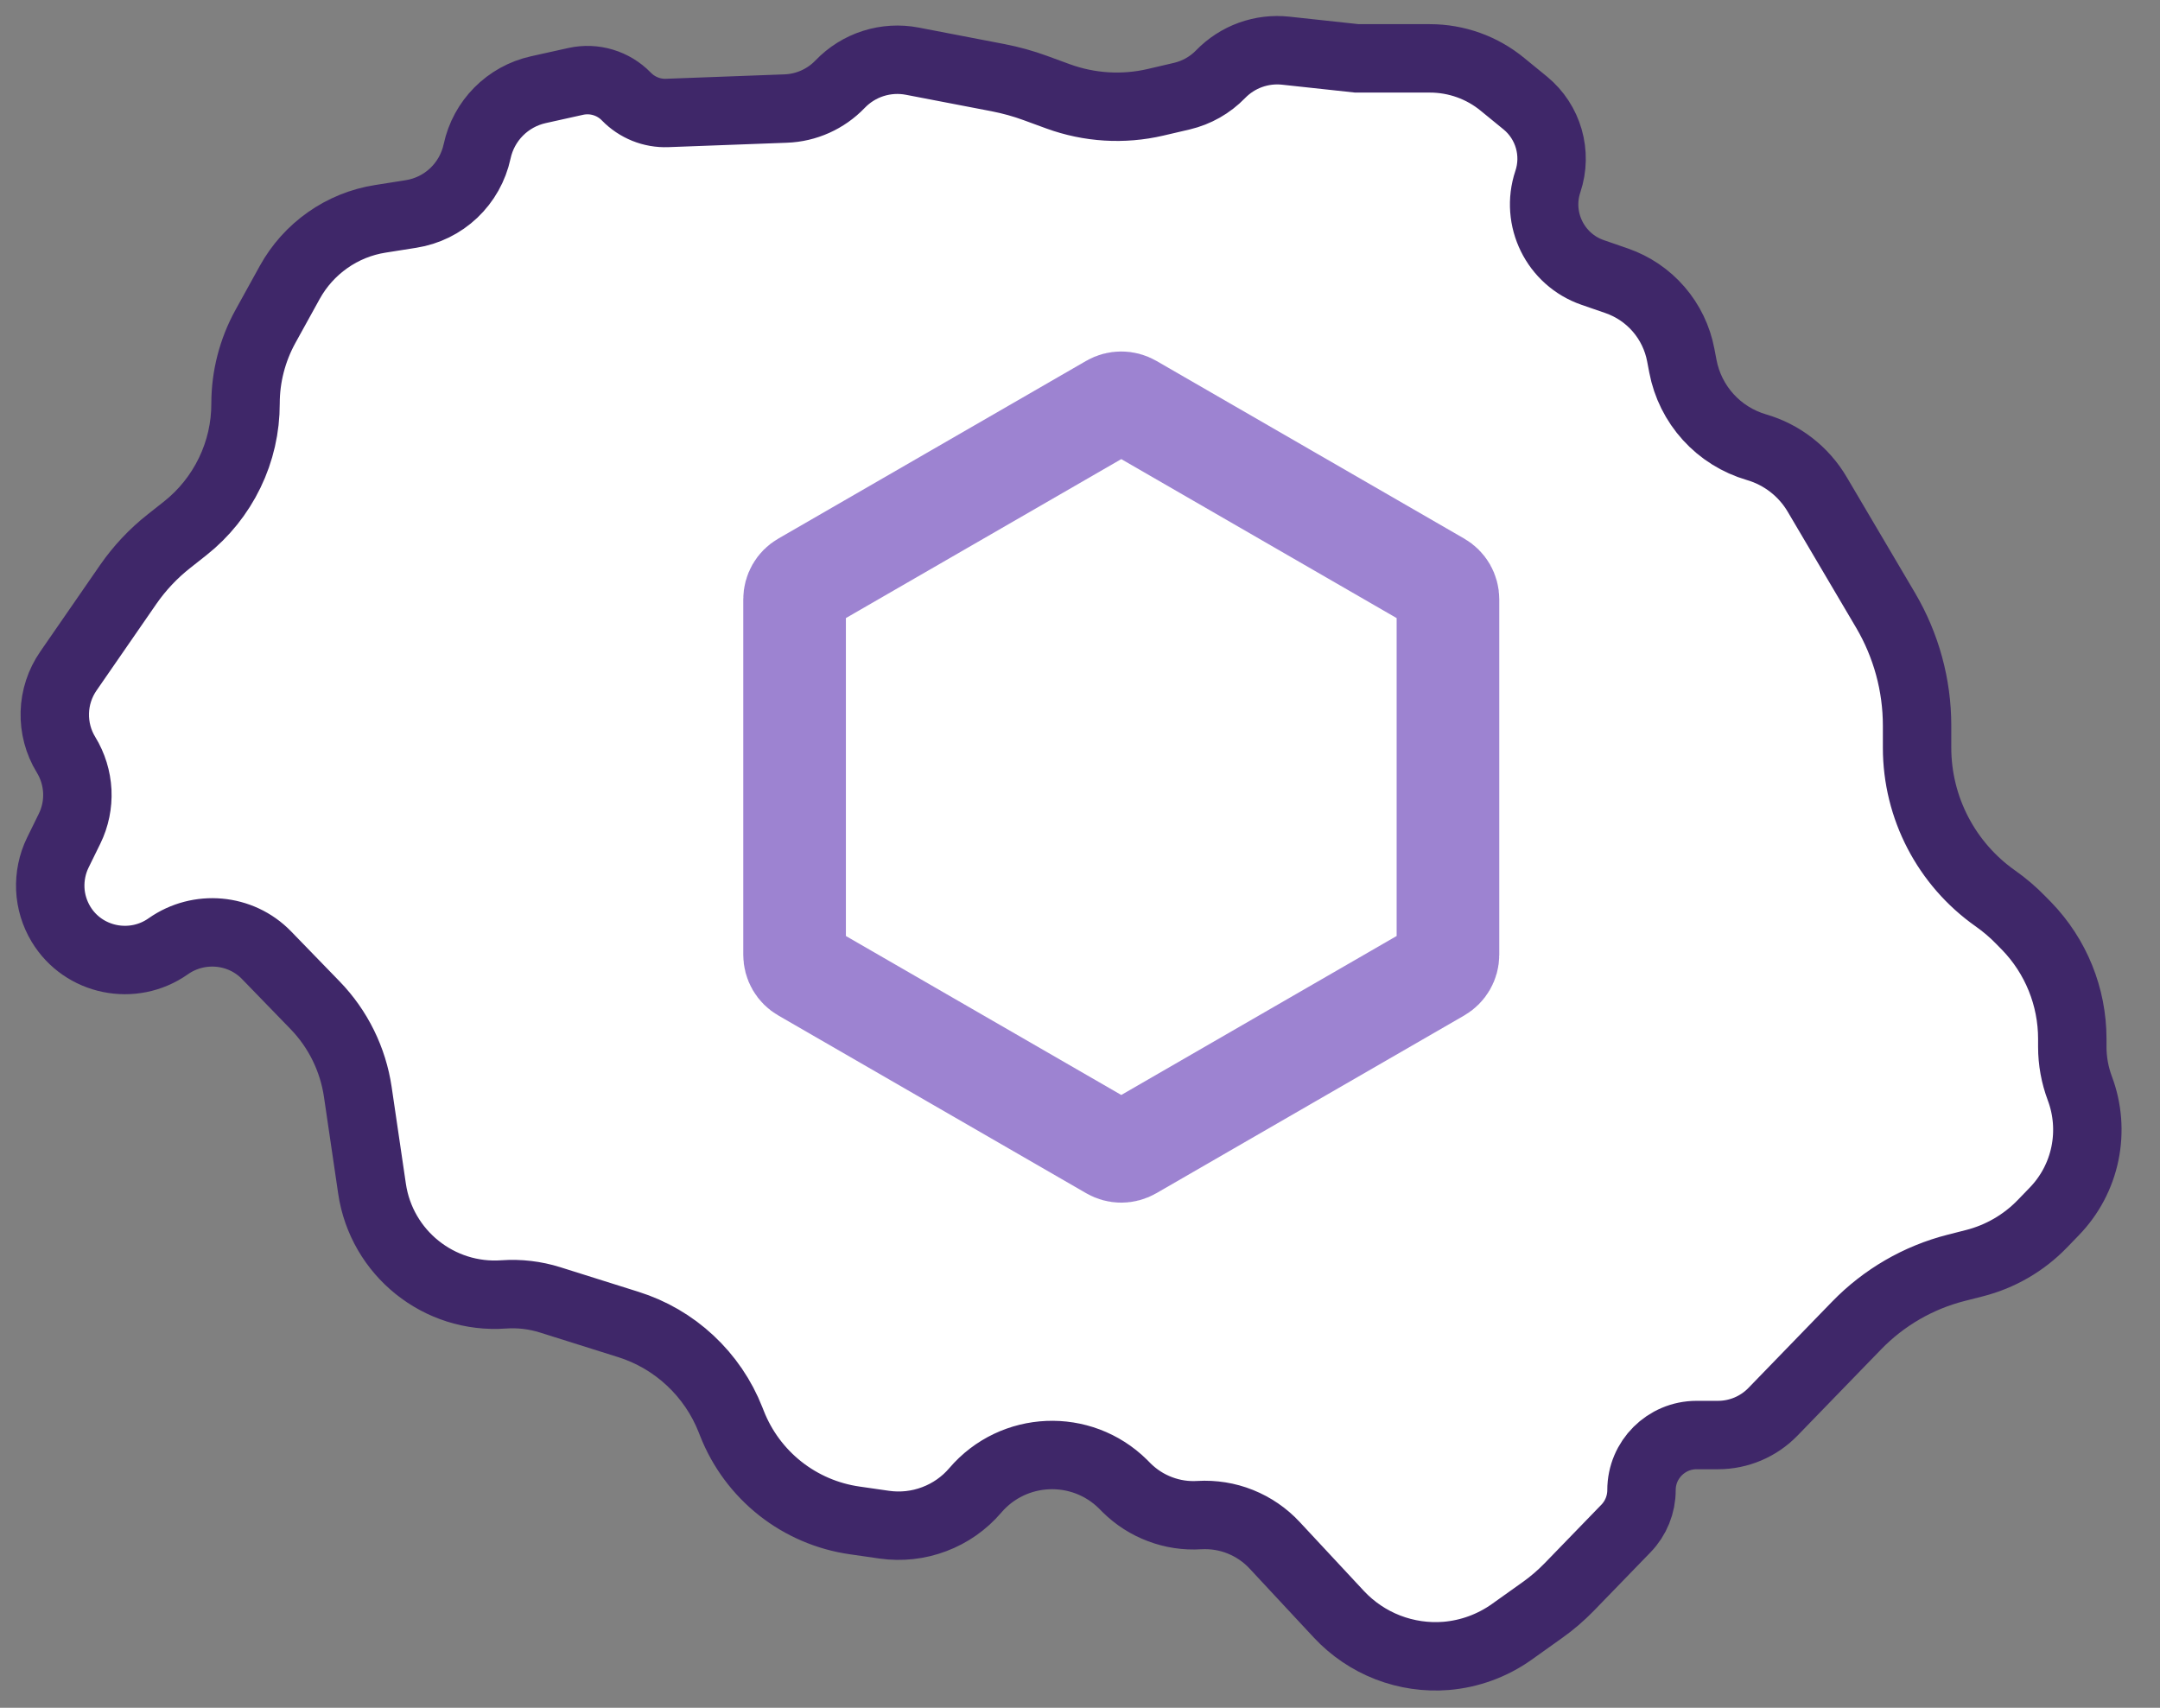
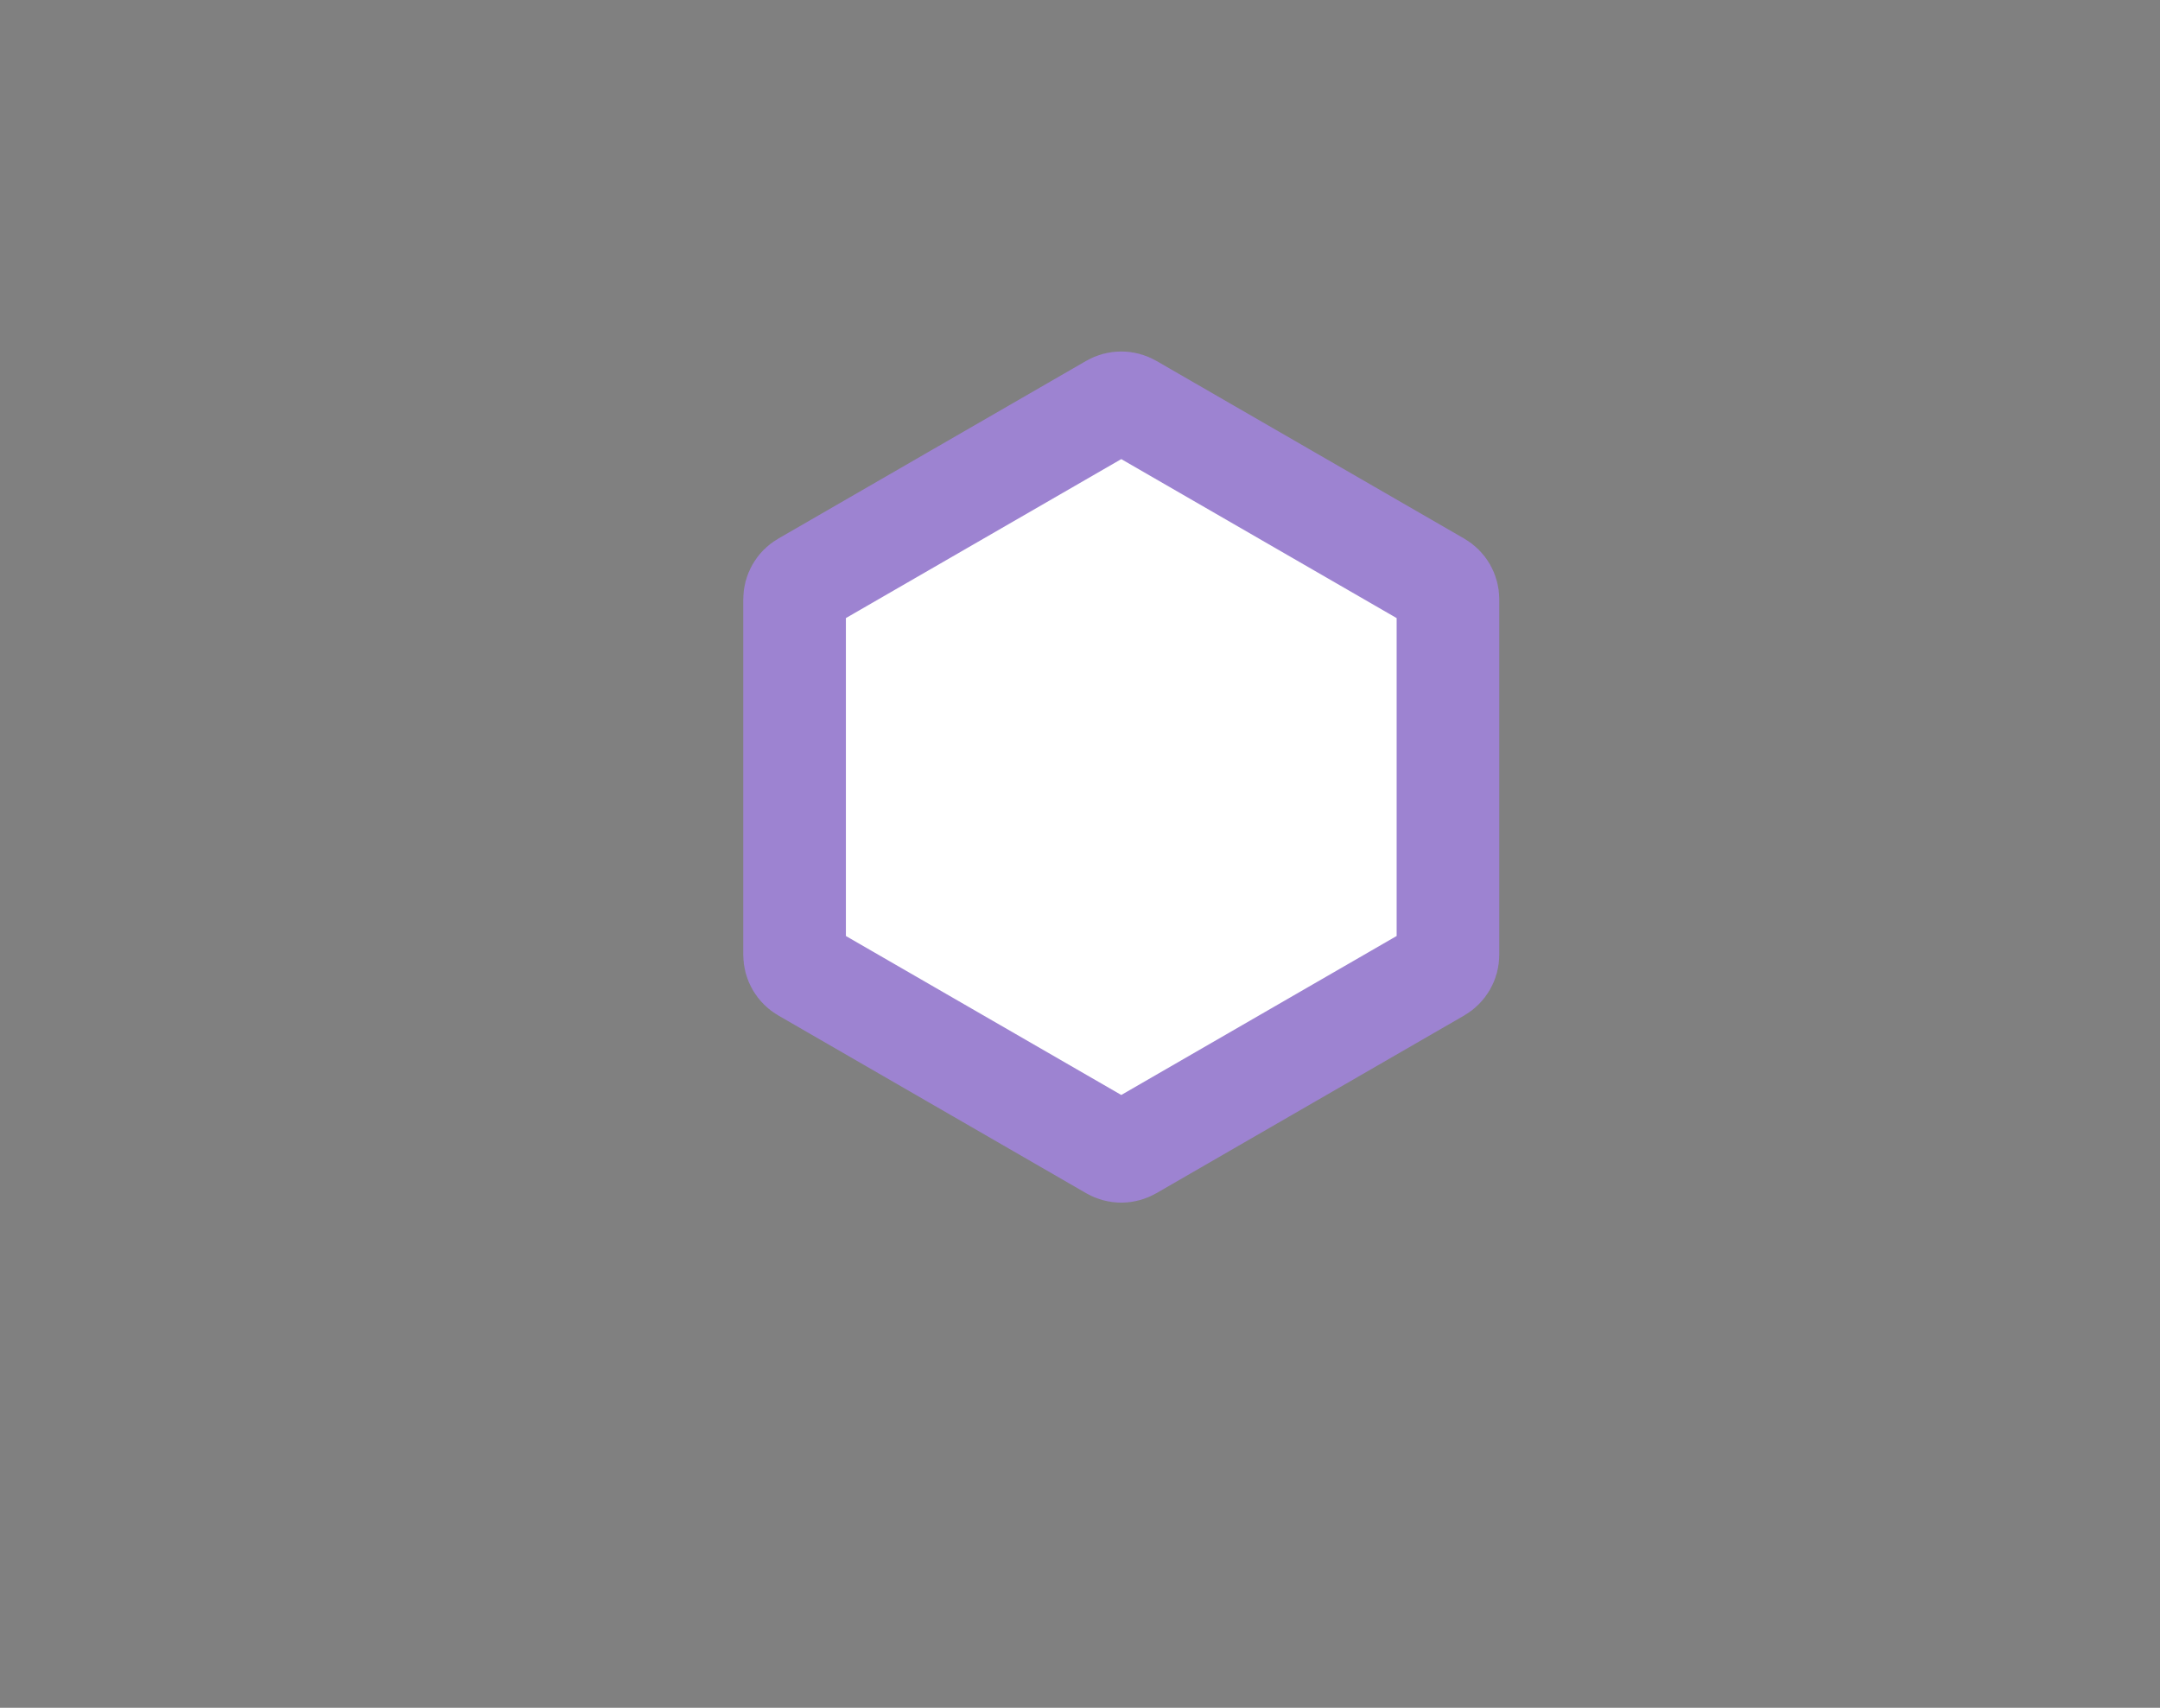
<svg xmlns="http://www.w3.org/2000/svg" width="43" height="34" viewBox="0 0 43 34" fill="none">
  <rect x="0" y="0" width="43" height="34" fill="#808080" stroke="none" />
-   <path d="M10.029 25.77C8.739 25.864 7.594 24.945 7.406 23.664L7.123 21.739C7.027 21.089 6.73 20.485 6.272 20.013L5.306 19.017C4.79 18.485 3.956 18.413 3.35 18.839C2.646 19.336 1.66 19.137 1.214 18.399C1.086 18.186 1.012 17.945 1.001 17.696C0.991 17.448 1.041 17.201 1.15 16.977L1.386 16.496C1.499 16.265 1.551 16.009 1.539 15.753C1.526 15.496 1.449 15.247 1.315 15.027C1.16 14.775 1.083 14.482 1.091 14.186C1.099 13.89 1.193 13.603 1.362 13.359L2.552 11.637C2.778 11.311 3.052 11.019 3.365 10.773L3.684 10.521C4.06 10.224 4.363 9.846 4.572 9.415C4.781 8.984 4.889 8.512 4.888 8.033C4.888 7.498 5.025 6.971 5.282 6.503L5.769 5.621C5.953 5.288 6.211 5 6.523 4.781C6.835 4.561 7.194 4.416 7.57 4.357L8.183 4.26C8.502 4.21 8.799 4.064 9.034 3.841C9.268 3.619 9.43 3.33 9.498 3.014C9.629 2.401 10.105 1.922 10.716 1.786L11.463 1.62C11.828 1.54 12.209 1.654 12.469 1.922C12.682 2.141 12.977 2.261 13.282 2.249L15.642 2.161C16.052 2.146 16.439 1.972 16.723 1.677C16.906 1.486 17.133 1.344 17.384 1.264C17.636 1.184 17.903 1.168 18.162 1.218L19.872 1.547C20.123 1.596 20.37 1.664 20.61 1.752L21.063 1.918C21.686 2.145 22.36 2.187 23.006 2.036L23.529 1.914C23.823 1.844 24.09 1.693 24.299 1.477C24.465 1.306 24.669 1.174 24.893 1.093C25.118 1.012 25.358 0.983 25.596 1.009L27.012 1.162H28.464C28.992 1.162 29.504 1.344 29.912 1.681L30.366 2.052C30.824 2.429 31.003 3.051 30.814 3.615C30.565 4.359 30.962 5.167 31.704 5.424L32.184 5.59C32.507 5.702 32.796 5.897 33.02 6.157C33.244 6.416 33.395 6.73 33.459 7.066L33.502 7.291C33.574 7.669 33.748 8.019 34.006 8.303C34.264 8.588 34.597 8.795 34.966 8.903C35.475 9.051 35.908 9.387 36.177 9.845L37.538 12.152C37.947 12.848 38.164 13.639 38.164 14.446V14.886C38.164 16.079 38.747 17.2 39.722 17.886C39.906 18.016 40.079 18.163 40.235 18.325L40.345 18.437C40.928 19.039 41.254 19.844 41.254 20.682V20.842C41.254 21.124 41.305 21.403 41.404 21.668C41.56 22.082 41.595 22.533 41.505 22.968C41.415 23.403 41.203 23.802 40.894 24.12L40.657 24.365C40.288 24.747 39.819 25.018 39.304 25.149L38.939 25.242C38.186 25.434 37.501 25.832 36.96 26.39L36.624 26.736L35.294 28.108C35.008 28.403 34.613 28.57 34.201 28.57H33.775C33.169 28.57 32.678 29.061 32.678 29.666C32.678 29.951 32.568 30.225 32.369 30.43L31.239 31.596C31.074 31.765 30.895 31.92 30.701 32.057L30.092 32.491C29.708 32.763 29.258 32.928 28.79 32.967C28.395 32.999 27.998 32.941 27.628 32.798C27.259 32.655 26.926 32.43 26.656 32.141L25.373 30.763C25.183 30.559 24.95 30.4 24.691 30.296C24.432 30.192 24.153 30.148 23.875 30.164C23.61 30.181 23.344 30.141 23.095 30.047C22.846 29.954 22.62 29.809 22.43 29.622L22.356 29.547C21.526 28.728 20.174 28.784 19.415 29.672C19.196 29.929 18.915 30.126 18.598 30.245C18.282 30.365 17.941 30.402 17.606 30.355L17.016 30.27C16.474 30.193 15.963 29.974 15.533 29.635C15.104 29.296 14.772 28.849 14.572 28.34L14.543 28.267C14.367 27.818 14.092 27.415 13.739 27.086C13.387 26.757 12.966 26.512 12.506 26.368L10.949 25.878C10.652 25.785 10.34 25.748 10.029 25.77Z" fill="white" stroke="#3F2769" stroke-width="1.362" />
  <path d="M22.509 8.069L28.637 11.607C28.694 11.64 28.742 11.687 28.775 11.744C28.808 11.802 28.825 11.866 28.825 11.932V19.008C28.825 19.142 28.753 19.266 28.637 19.333L22.509 22.871C22.452 22.904 22.387 22.922 22.321 22.922C22.255 22.922 22.191 22.904 22.134 22.871L16.006 19.333C15.948 19.3 15.901 19.253 15.868 19.196C15.835 19.139 15.818 19.074 15.818 19.008V11.932C15.818 11.798 15.889 11.673 16.006 11.607L22.134 8.069C22.191 8.036 22.256 8.019 22.321 8.019C22.387 8.019 22.452 8.036 22.509 8.069Z" fill="white" stroke="#9D83D1" stroke-width="2.043" />
</svg>